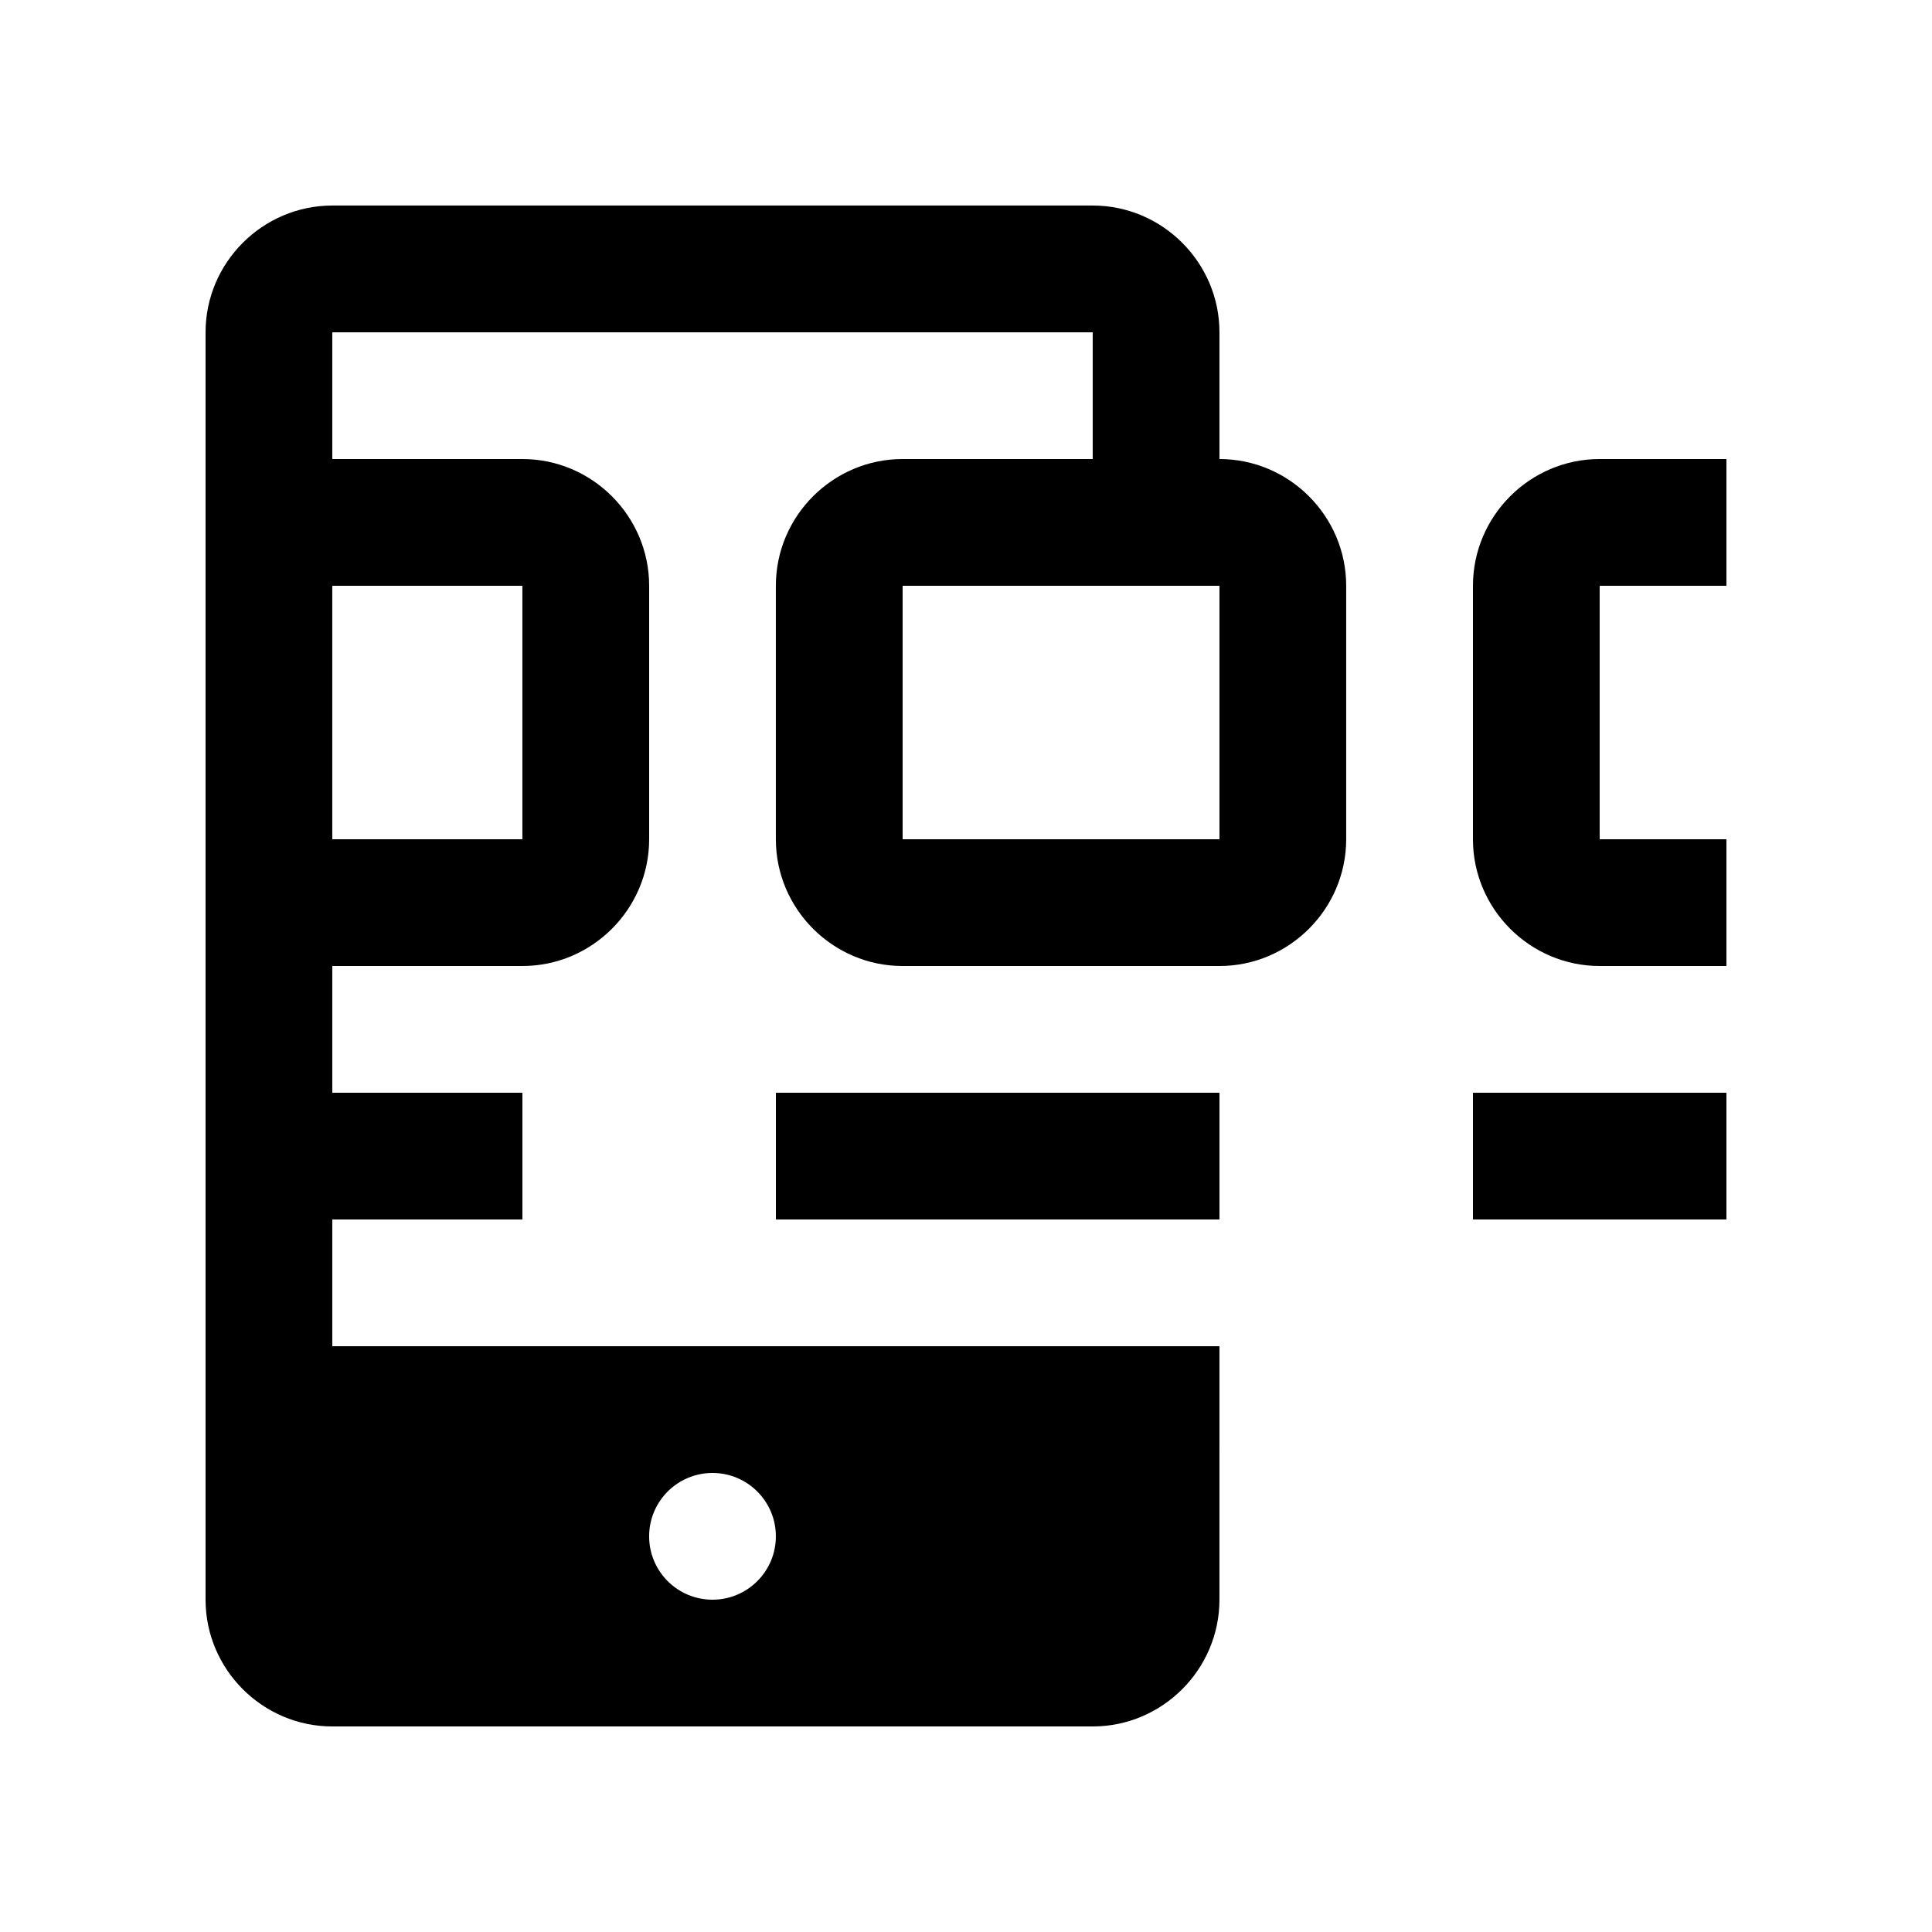
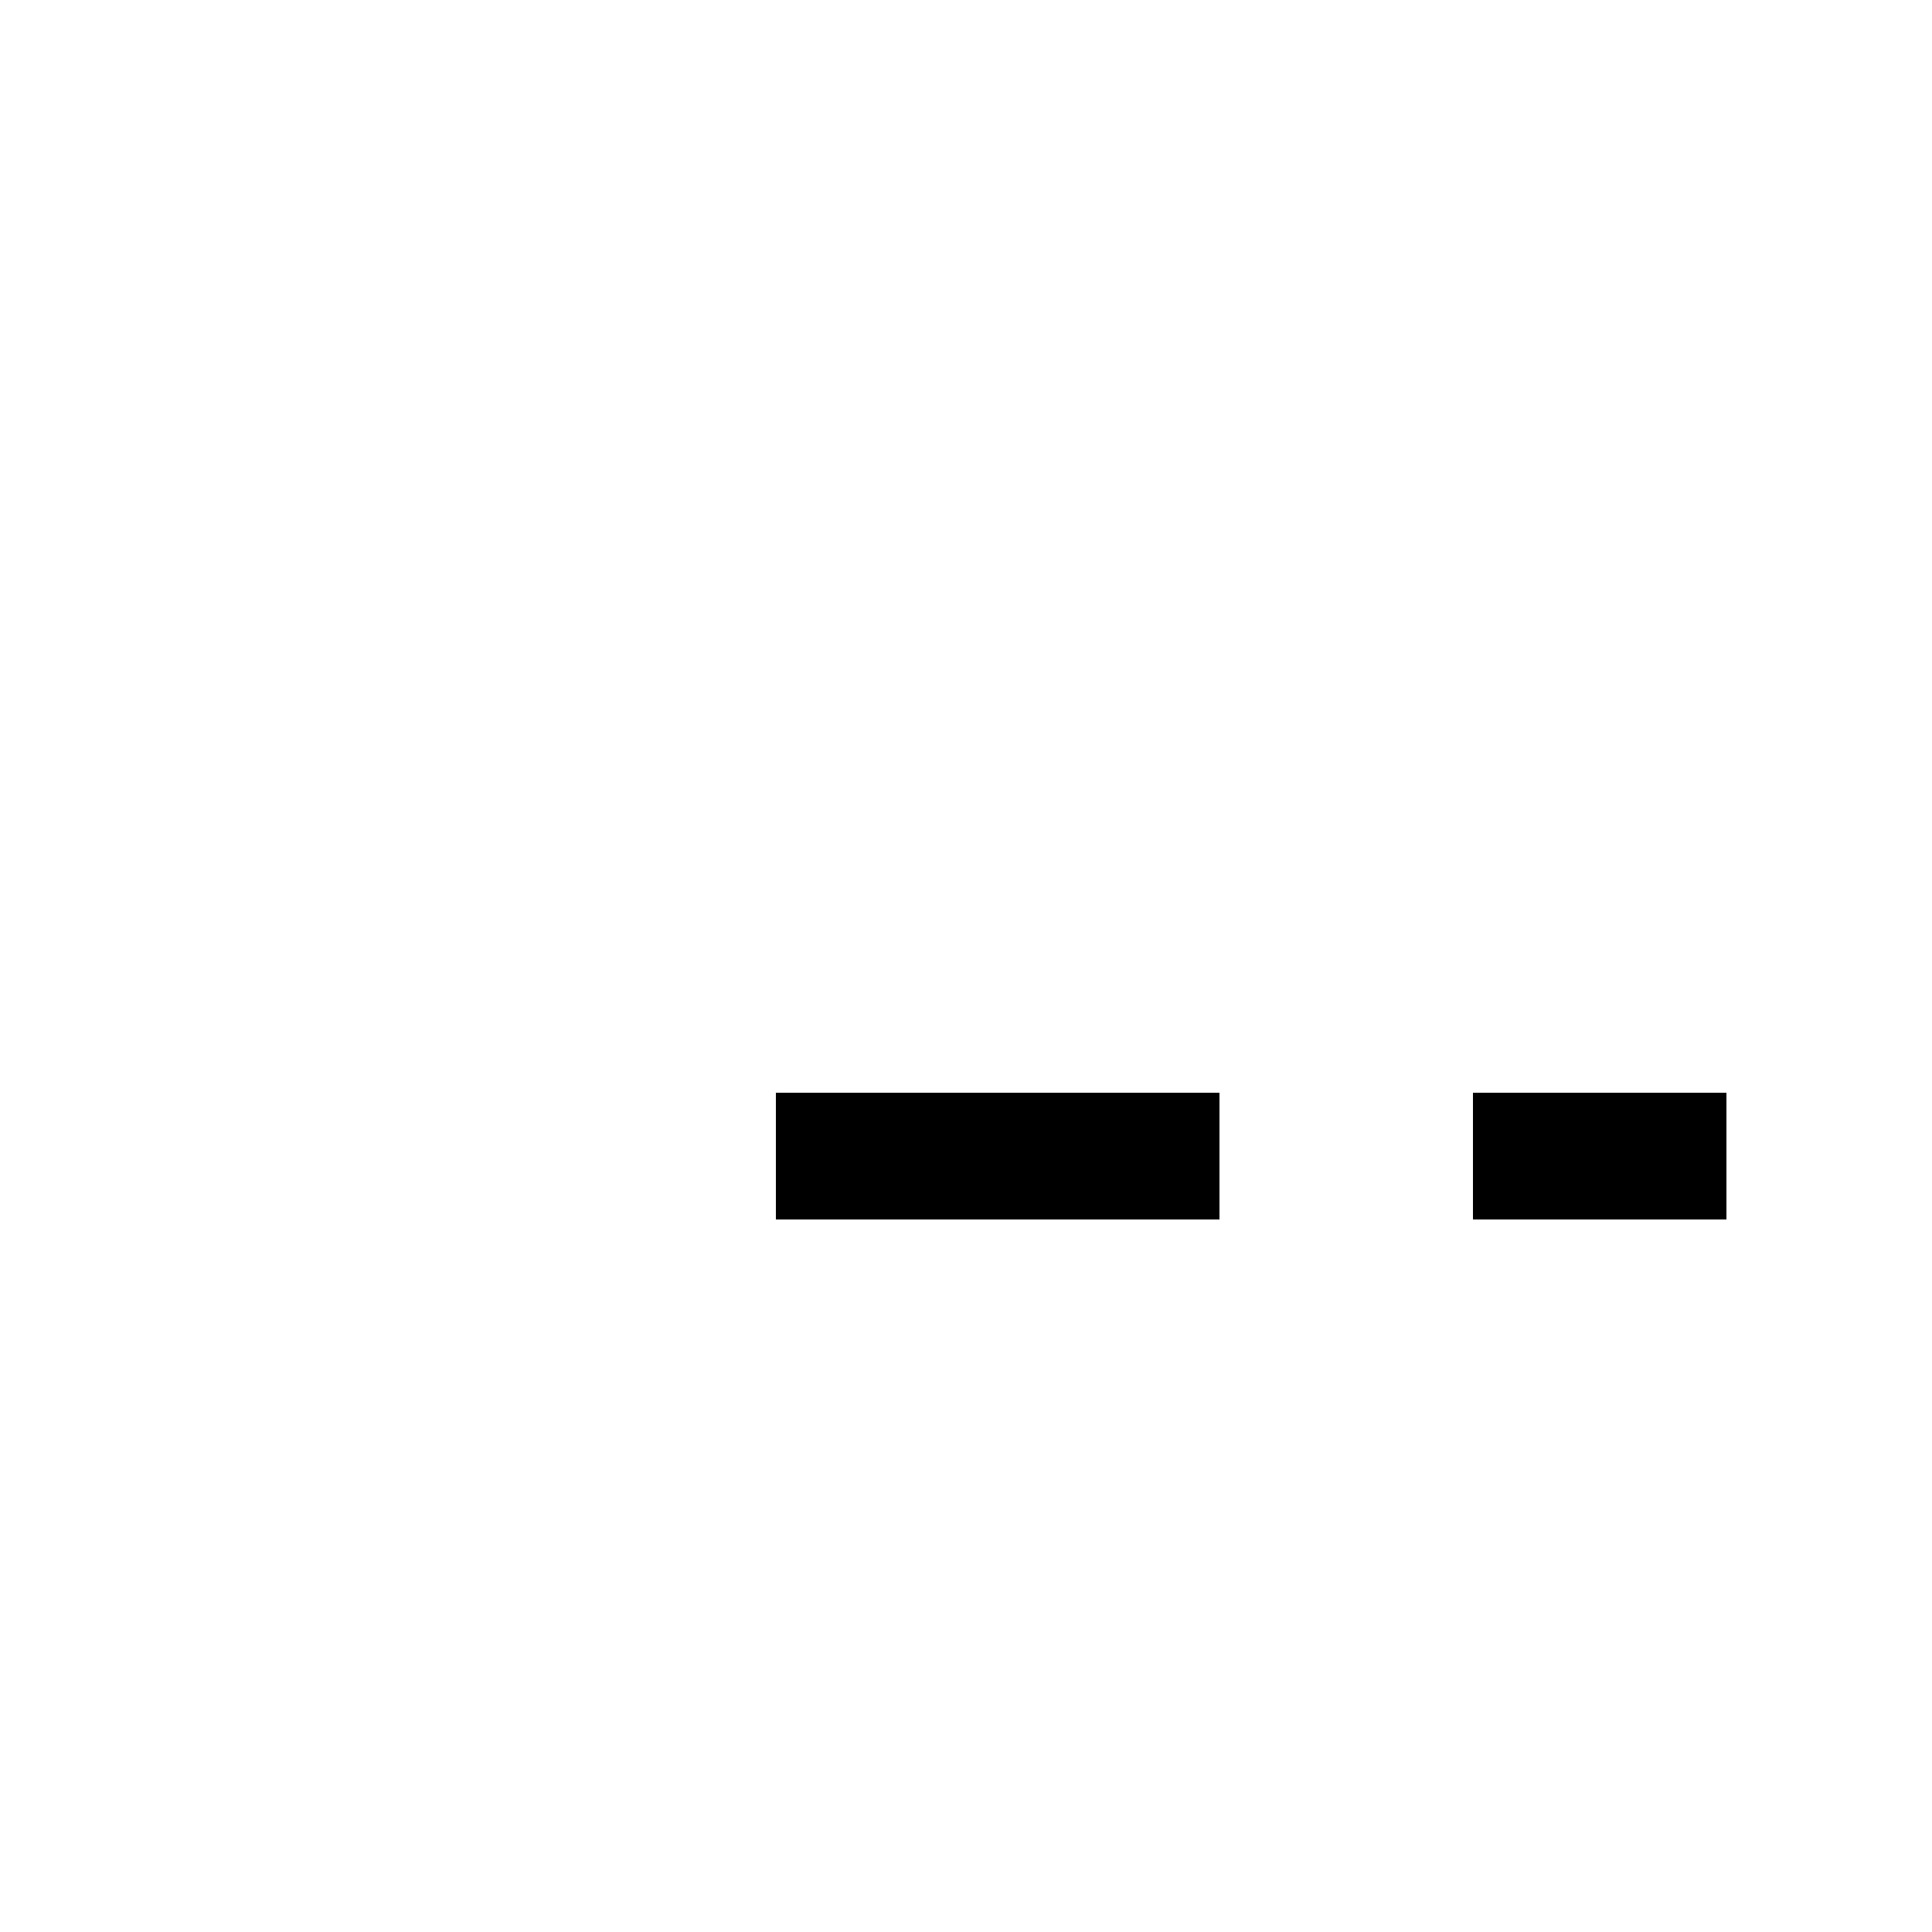
<svg xmlns="http://www.w3.org/2000/svg" fill="#000000" width="800px" height="800px" version="1.1" viewBox="144 144 512 512">
  <g>
    <path d="m349.62 433.59h117.55v33.582h-117.55z" />
    <path d="m534.35 433.59h67.172v33.582h-67.172z" />
-     <path d="m567.93 366.41v-67.172h33.59v-33.59h-33.59c-18.465 0-33.582 15.113-33.582 33.59v67.172c-0.004 18.473 15.117 33.59 33.582 33.59h33.59v-33.59z" />
-     <path d="m467.17 265.65v-33.59c0-18.465-15.121-33.59-33.582-33.59h-201.52c-18.473 0.008-33.59 15.125-33.59 33.594v335.88c0 18.465 15.117 33.586 33.586 33.586h201.52c18.465 0 33.582-15.121 33.582-33.59l0.004-67.172h-235.11v-33.59h50.383v-33.582h-50.383v-33.59h50.383c18.477 0 33.59-15.113 33.59-33.59v-67.172c0-18.477-15.113-33.59-33.59-33.59h-50.383v-33.59h201.52v33.59h-50.383c-18.473 0-33.586 15.113-33.586 33.59v67.172c0 18.473 15.113 33.59 33.59 33.59h83.969c18.465 0 33.586-15.117 33.586-33.59v-67.172c0-18.477-15.121-33.59-33.59-33.59zm-134.35 268.7c9.281 0 16.793 7.527 16.793 16.793s-7.512 16.793-16.793 16.793-16.793-7.527-16.793-16.793c0.004-9.266 7.508-16.793 16.793-16.793zm-50.379-235.11v67.172h-50.383v-67.172zm184.73 67.172h-83.965v-67.172h83.969v67.172z" />
  </g>
</svg>